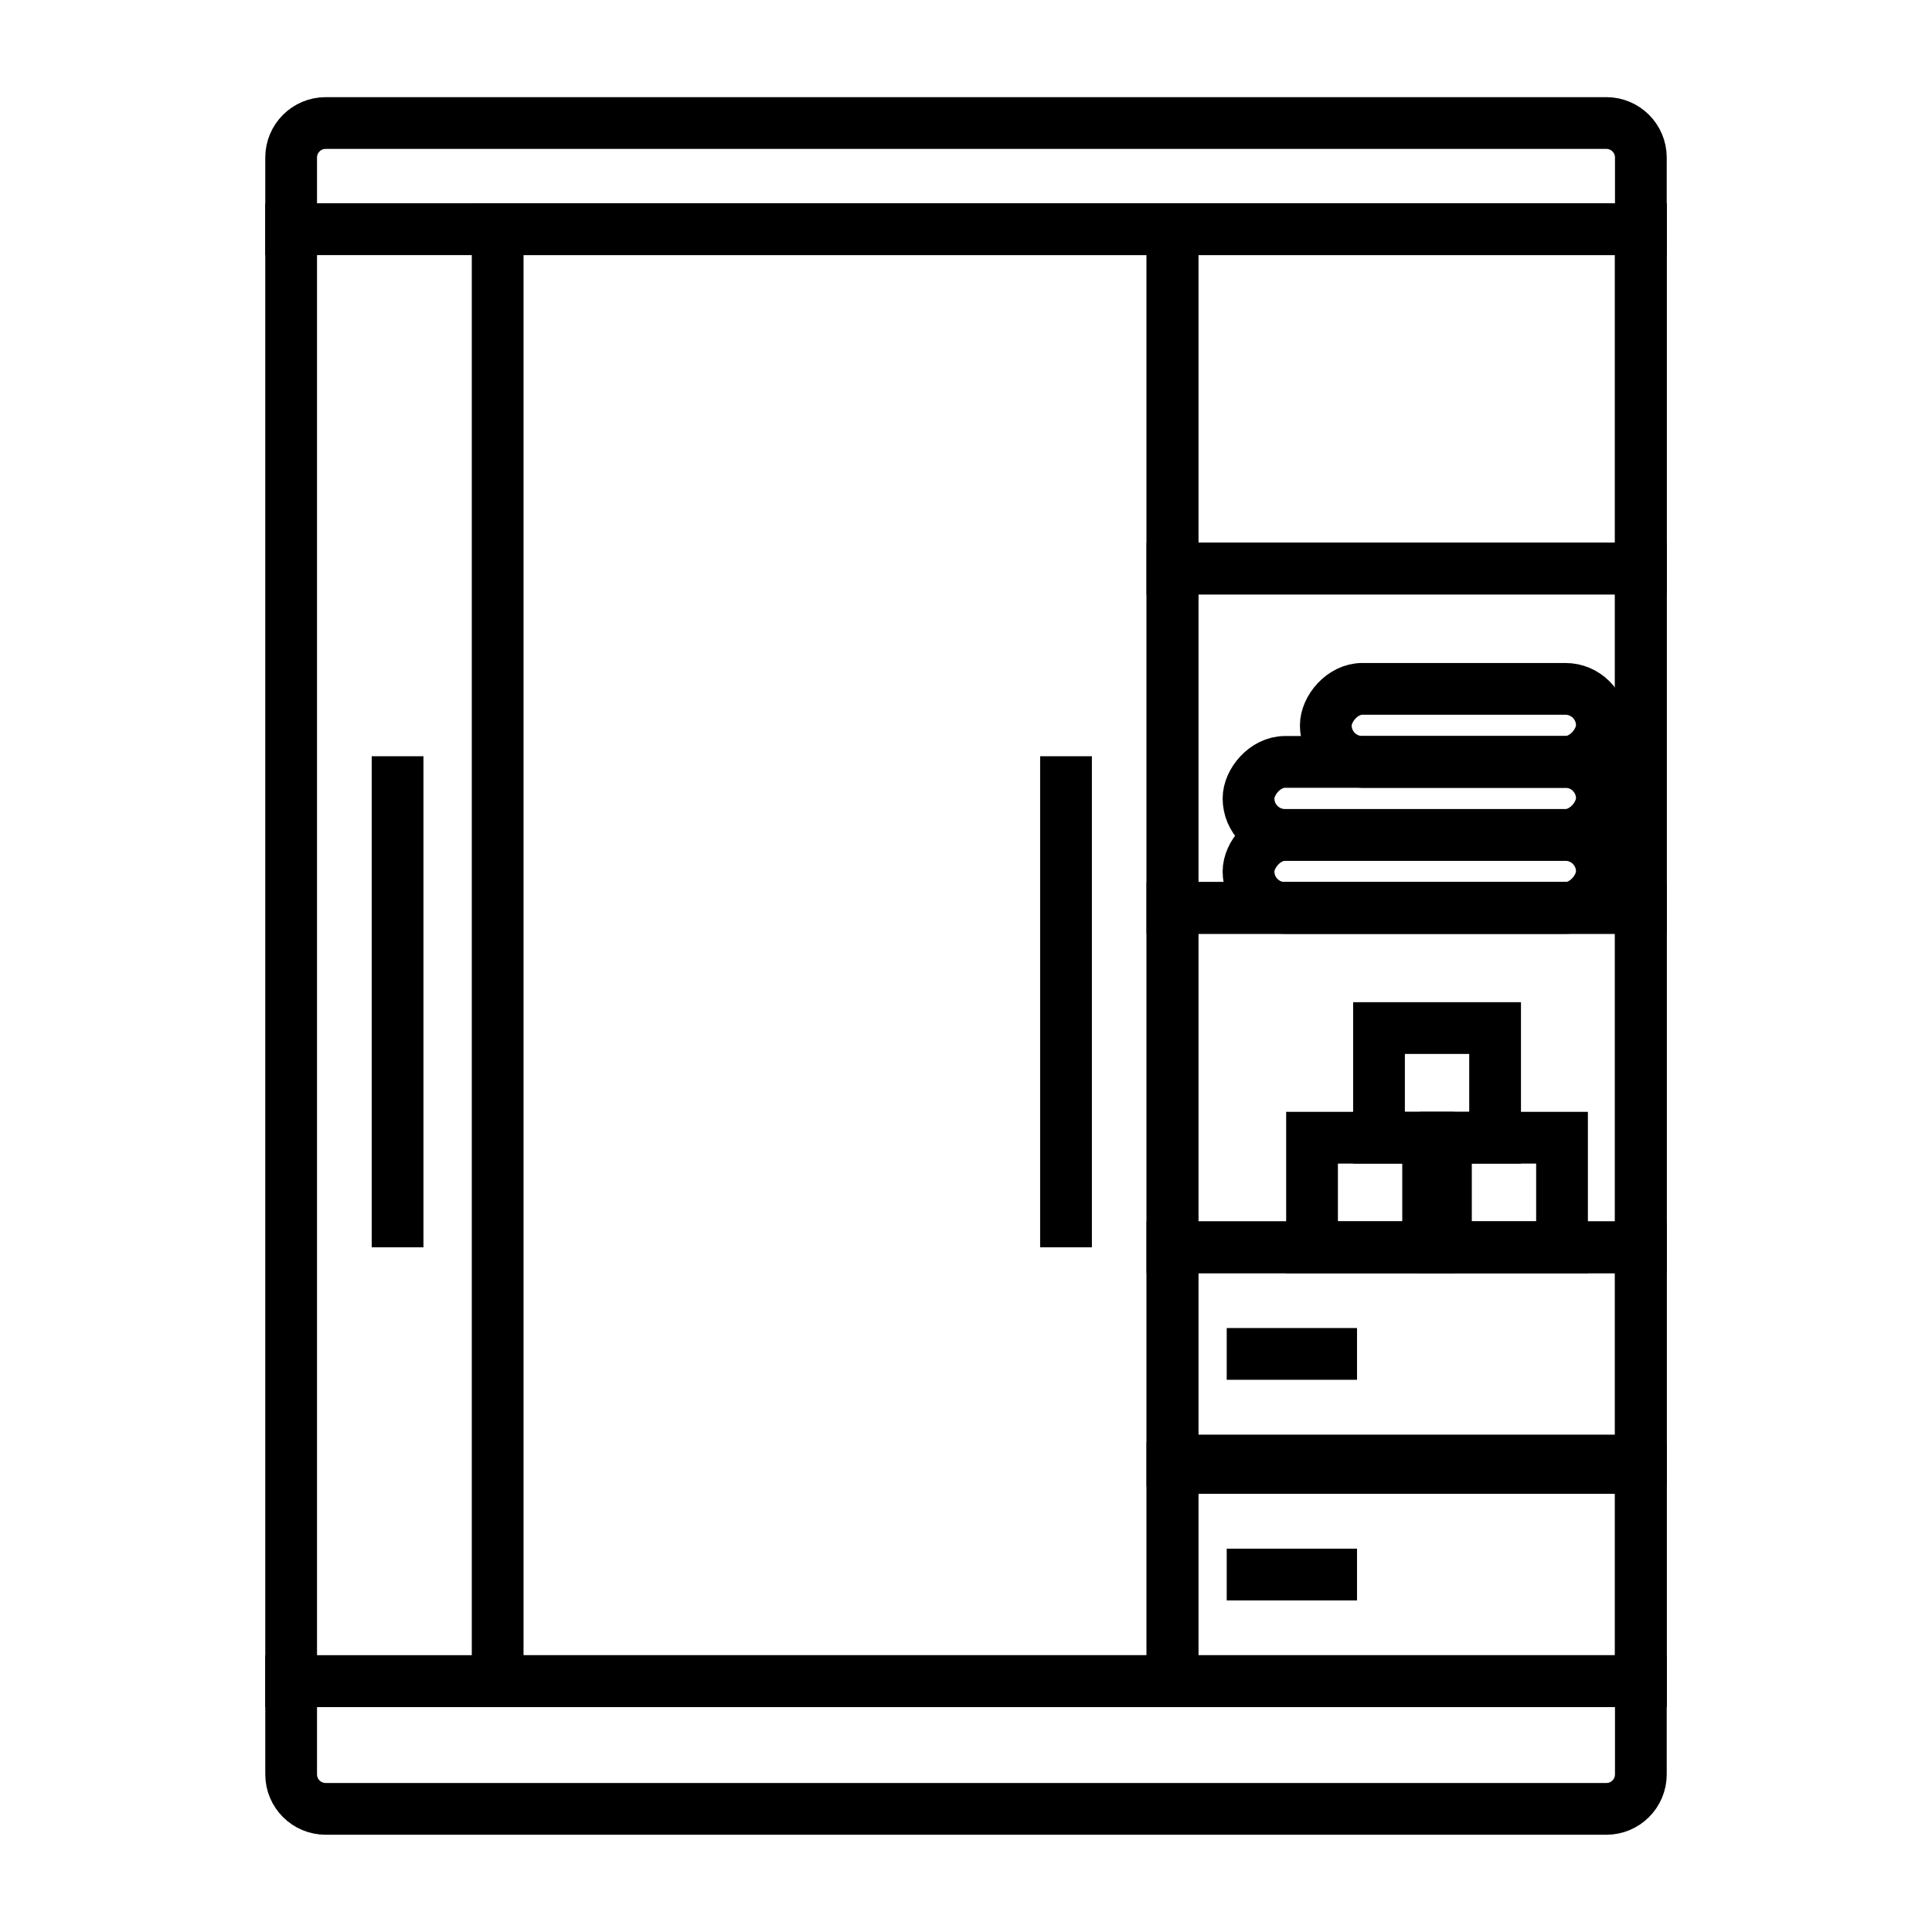
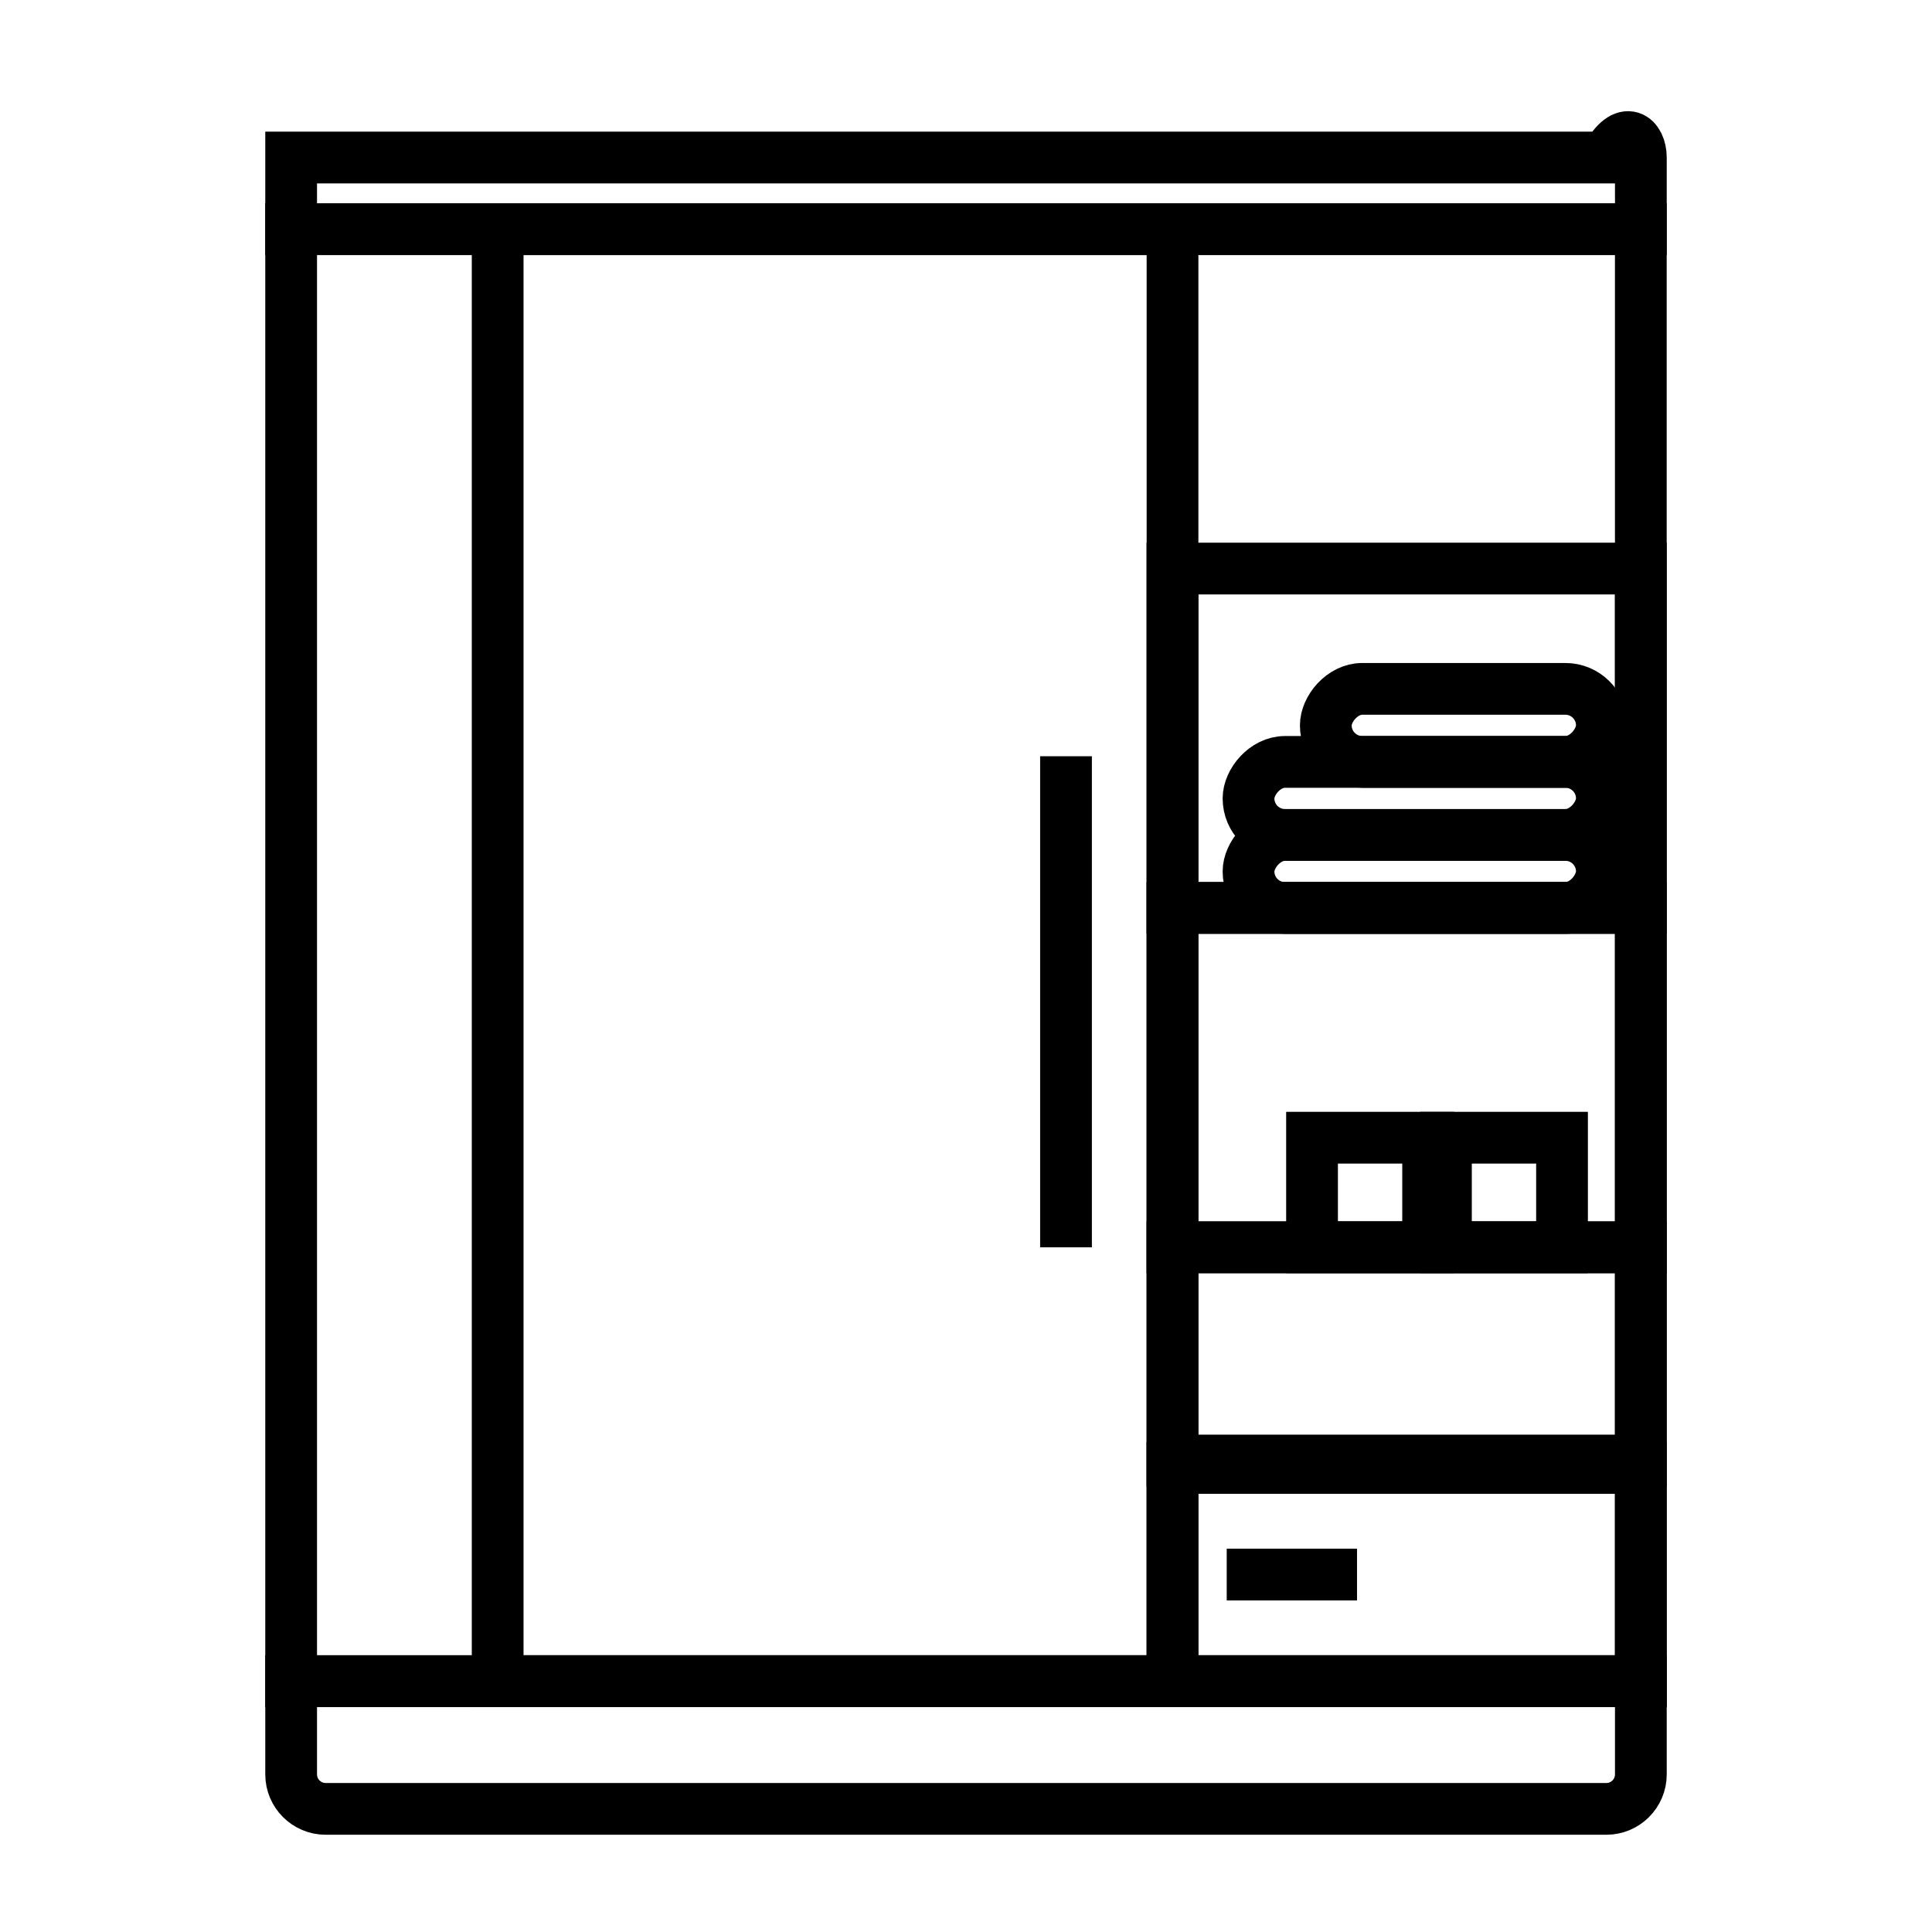
<svg xmlns="http://www.w3.org/2000/svg" width="56" height="56" viewBox="0 0 56 56" fill="none">
-   <path d="M11.524 21.92L11.524 36.154" stroke="black" stroke-width="1.5" />
-   <path d="M39.334 39.244H35.557" stroke="black" stroke-width="1.5" />
  <path d="M39.334 45.639H35.557" stroke="black" stroke-width="1.5" />
  <path d="M30.899 21.92L30.899 36.154" stroke="black" stroke-width="1.5" />
  <rect x="8.439" y="6.643" width="39.121" height="42.086" stroke="black" stroke-width="1.5" />
  <rect x="14.425" y="6.643" width="19.561" height="42.086" stroke="black" stroke-width="1.5" />
-   <rect width="13.576" height="9.837" transform="matrix(-1 0 0 1 47.56 6.643)" stroke="black" stroke-width="1.5" />
  <rect width="13.576" height="9.837" transform="matrix(-1 0 0 1 47.56 16.48)" stroke="black" stroke-width="1.5" />
  <rect width="13.576" height="9.837" transform="matrix(-1 0 0 1 47.56 26.316)" stroke="black" stroke-width="1.5" />
  <rect width="3.365" height="3.178" transform="matrix(-1 0 0 1 41.395 32.977)" stroke="black" stroke-width="1.5" />
  <rect width="3.365" height="3.178" transform="matrix(-1 0 0 1 45.276 32.977)" stroke="black" stroke-width="1.5" />
  <rect width="10.242" height="2.117" rx="1.059" transform="matrix(-1 0 0 1 46.431 24.201)" stroke="black" stroke-width="1.5" />
  <rect width="10.242" height="2.117" rx="1.059" transform="matrix(-1 0 0 1 46.431 22.084)" stroke="black" stroke-width="1.5" />
  <rect width="8.002" height="2.117" rx="1.059" transform="matrix(-1 0 0 1 46.431 19.967)" stroke="black" stroke-width="1.5" />
-   <rect width="3.365" height="3.178" transform="matrix(-1 0 0 1 43.336 29.799)" stroke="black" stroke-width="1.5" />
  <rect width="13.576" height="6.18" transform="matrix(-1 0 0 1 47.56 42.549)" stroke="black" stroke-width="1.5" />
  <rect width="13.576" height="6.18" transform="matrix(-1 0 0 1 47.56 36.154)" stroke="black" stroke-width="1.5" />
  <path d="M8.439 48.728H47.561V51.431C47.561 51.983 47.113 52.431 46.561 52.431H9.439C8.887 52.431 8.439 51.983 8.439 51.431V48.728Z" stroke="black" stroke-width="1.5" />
-   <path d="M8.439 4.566C8.439 4.014 8.887 3.566 9.439 3.566H46.561C47.113 3.566 47.561 4.014 47.561 4.566V6.643H8.439V4.566Z" stroke="black" stroke-width="1.5" />
+   <path d="M8.439 4.566H46.561C47.113 3.566 47.561 4.014 47.561 4.566V6.643H8.439V4.566Z" stroke="black" stroke-width="1.5" />
</svg>